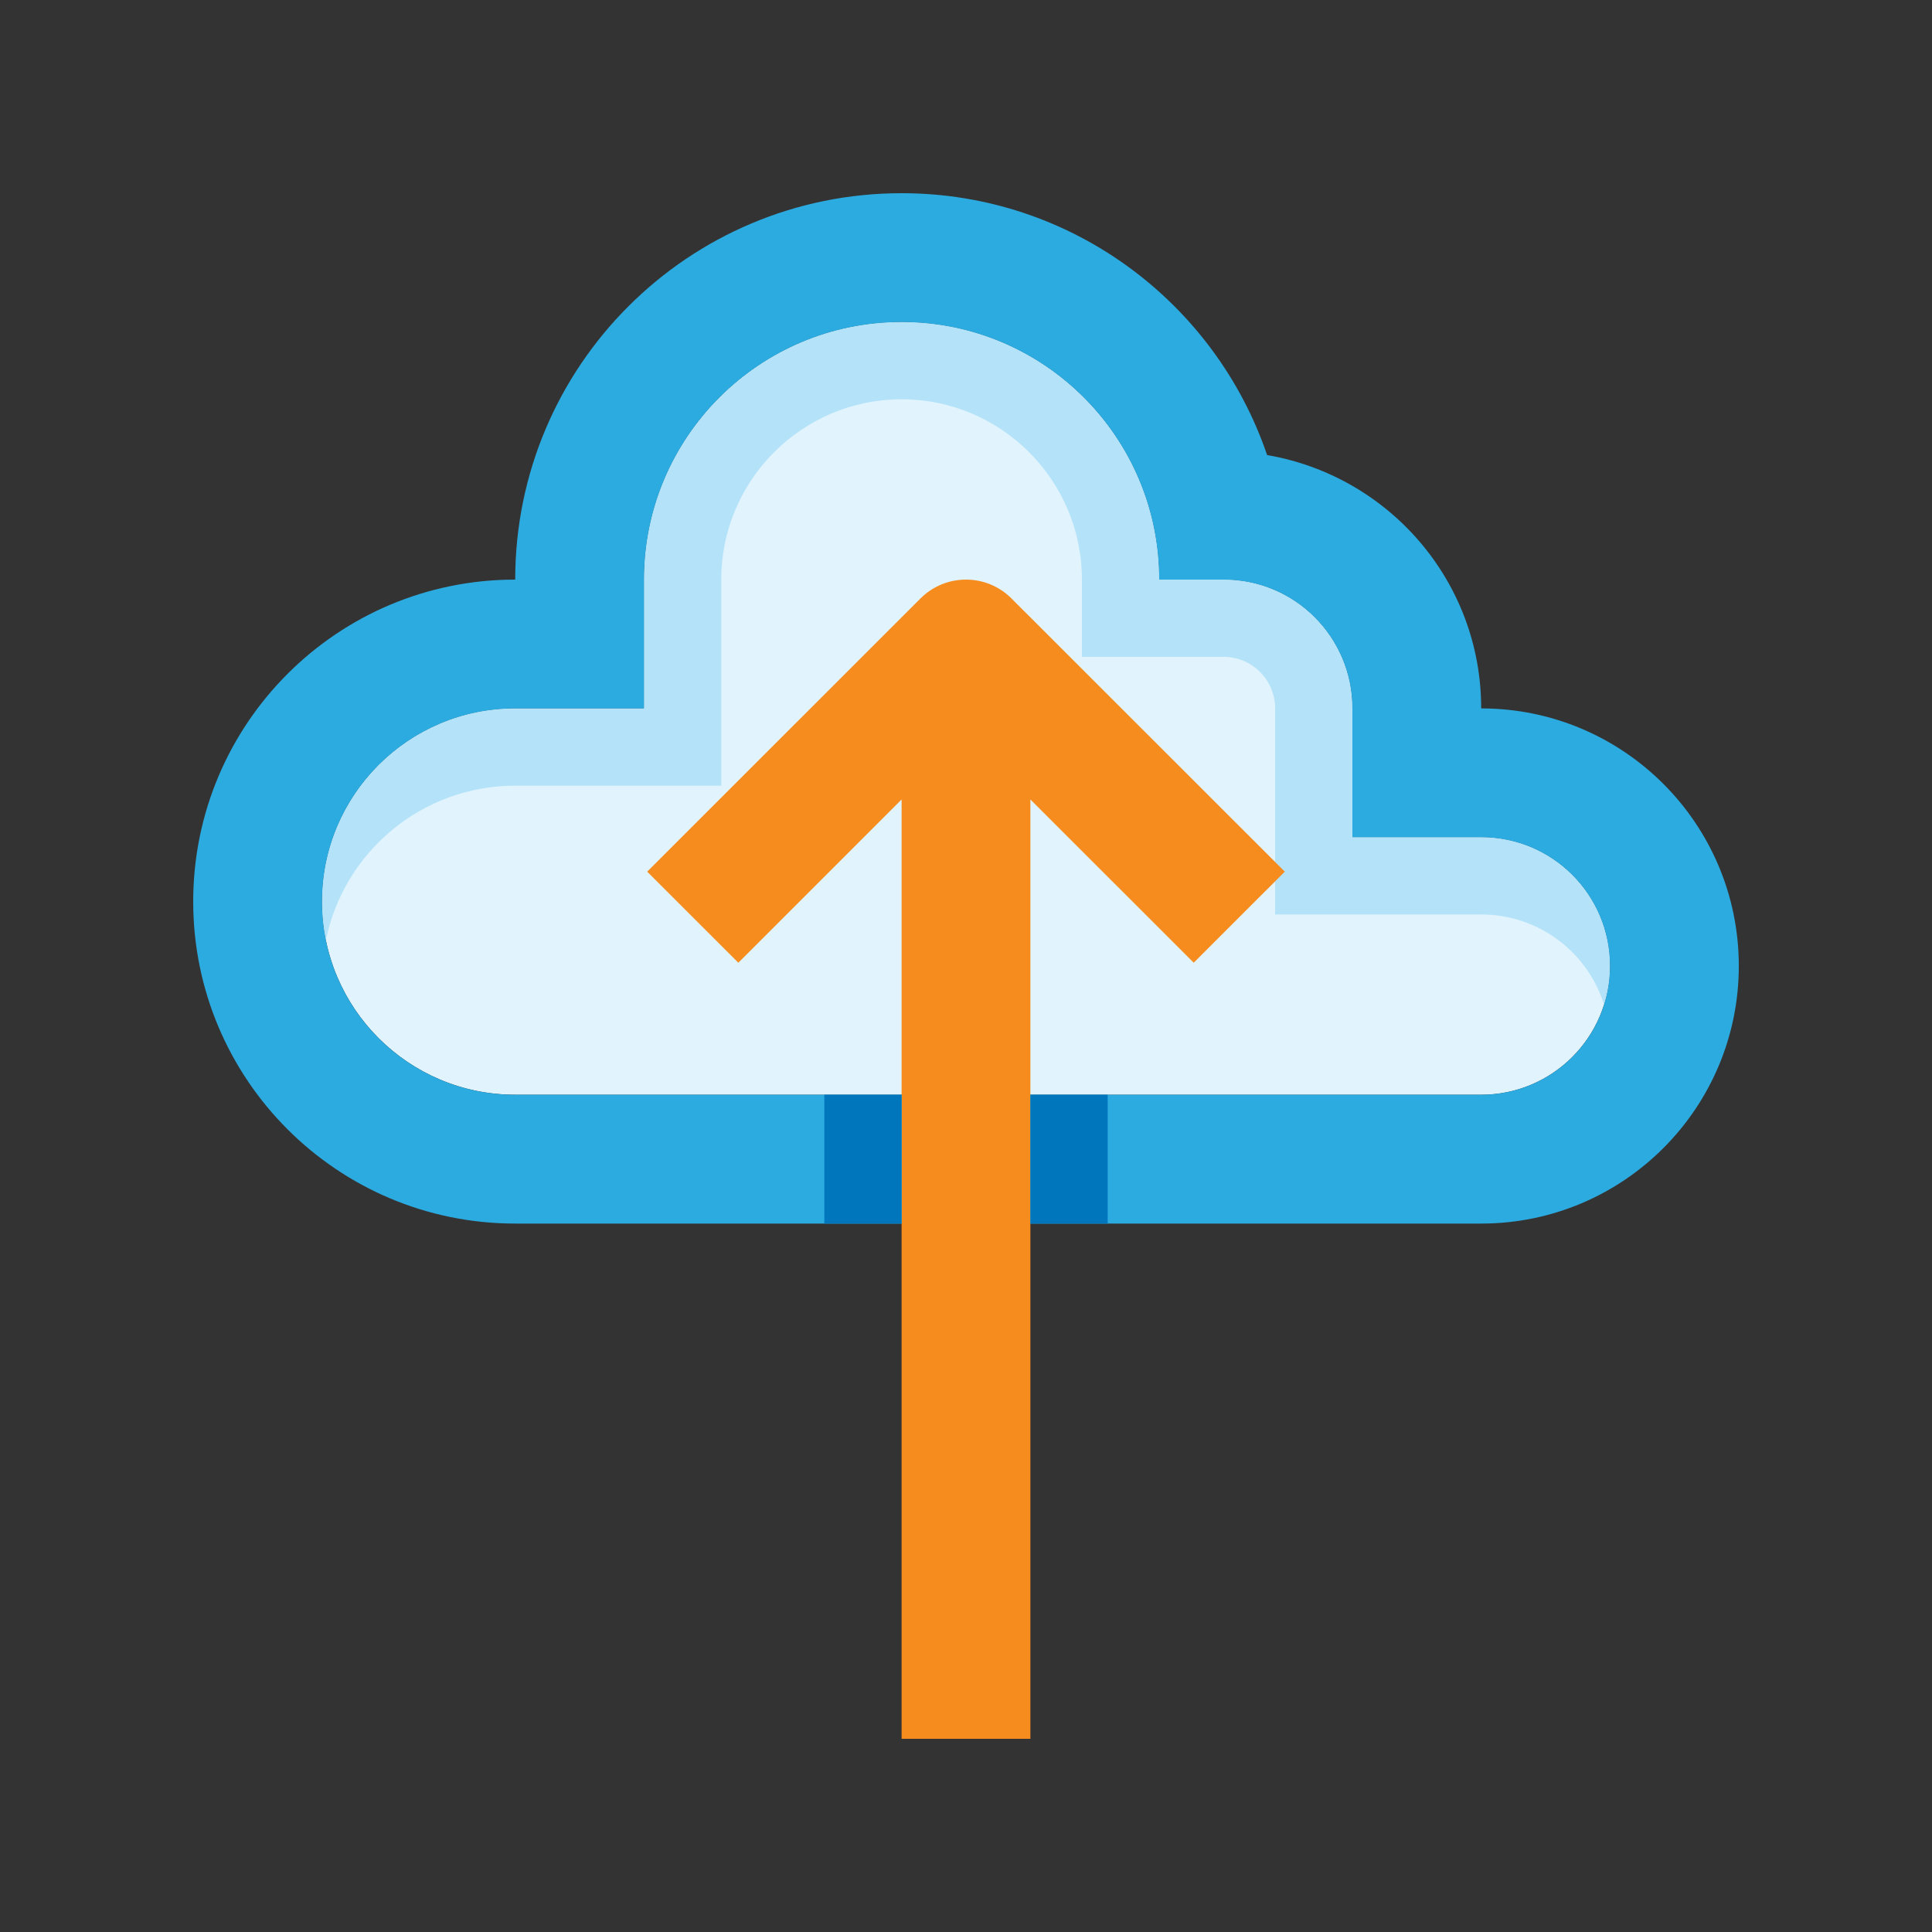
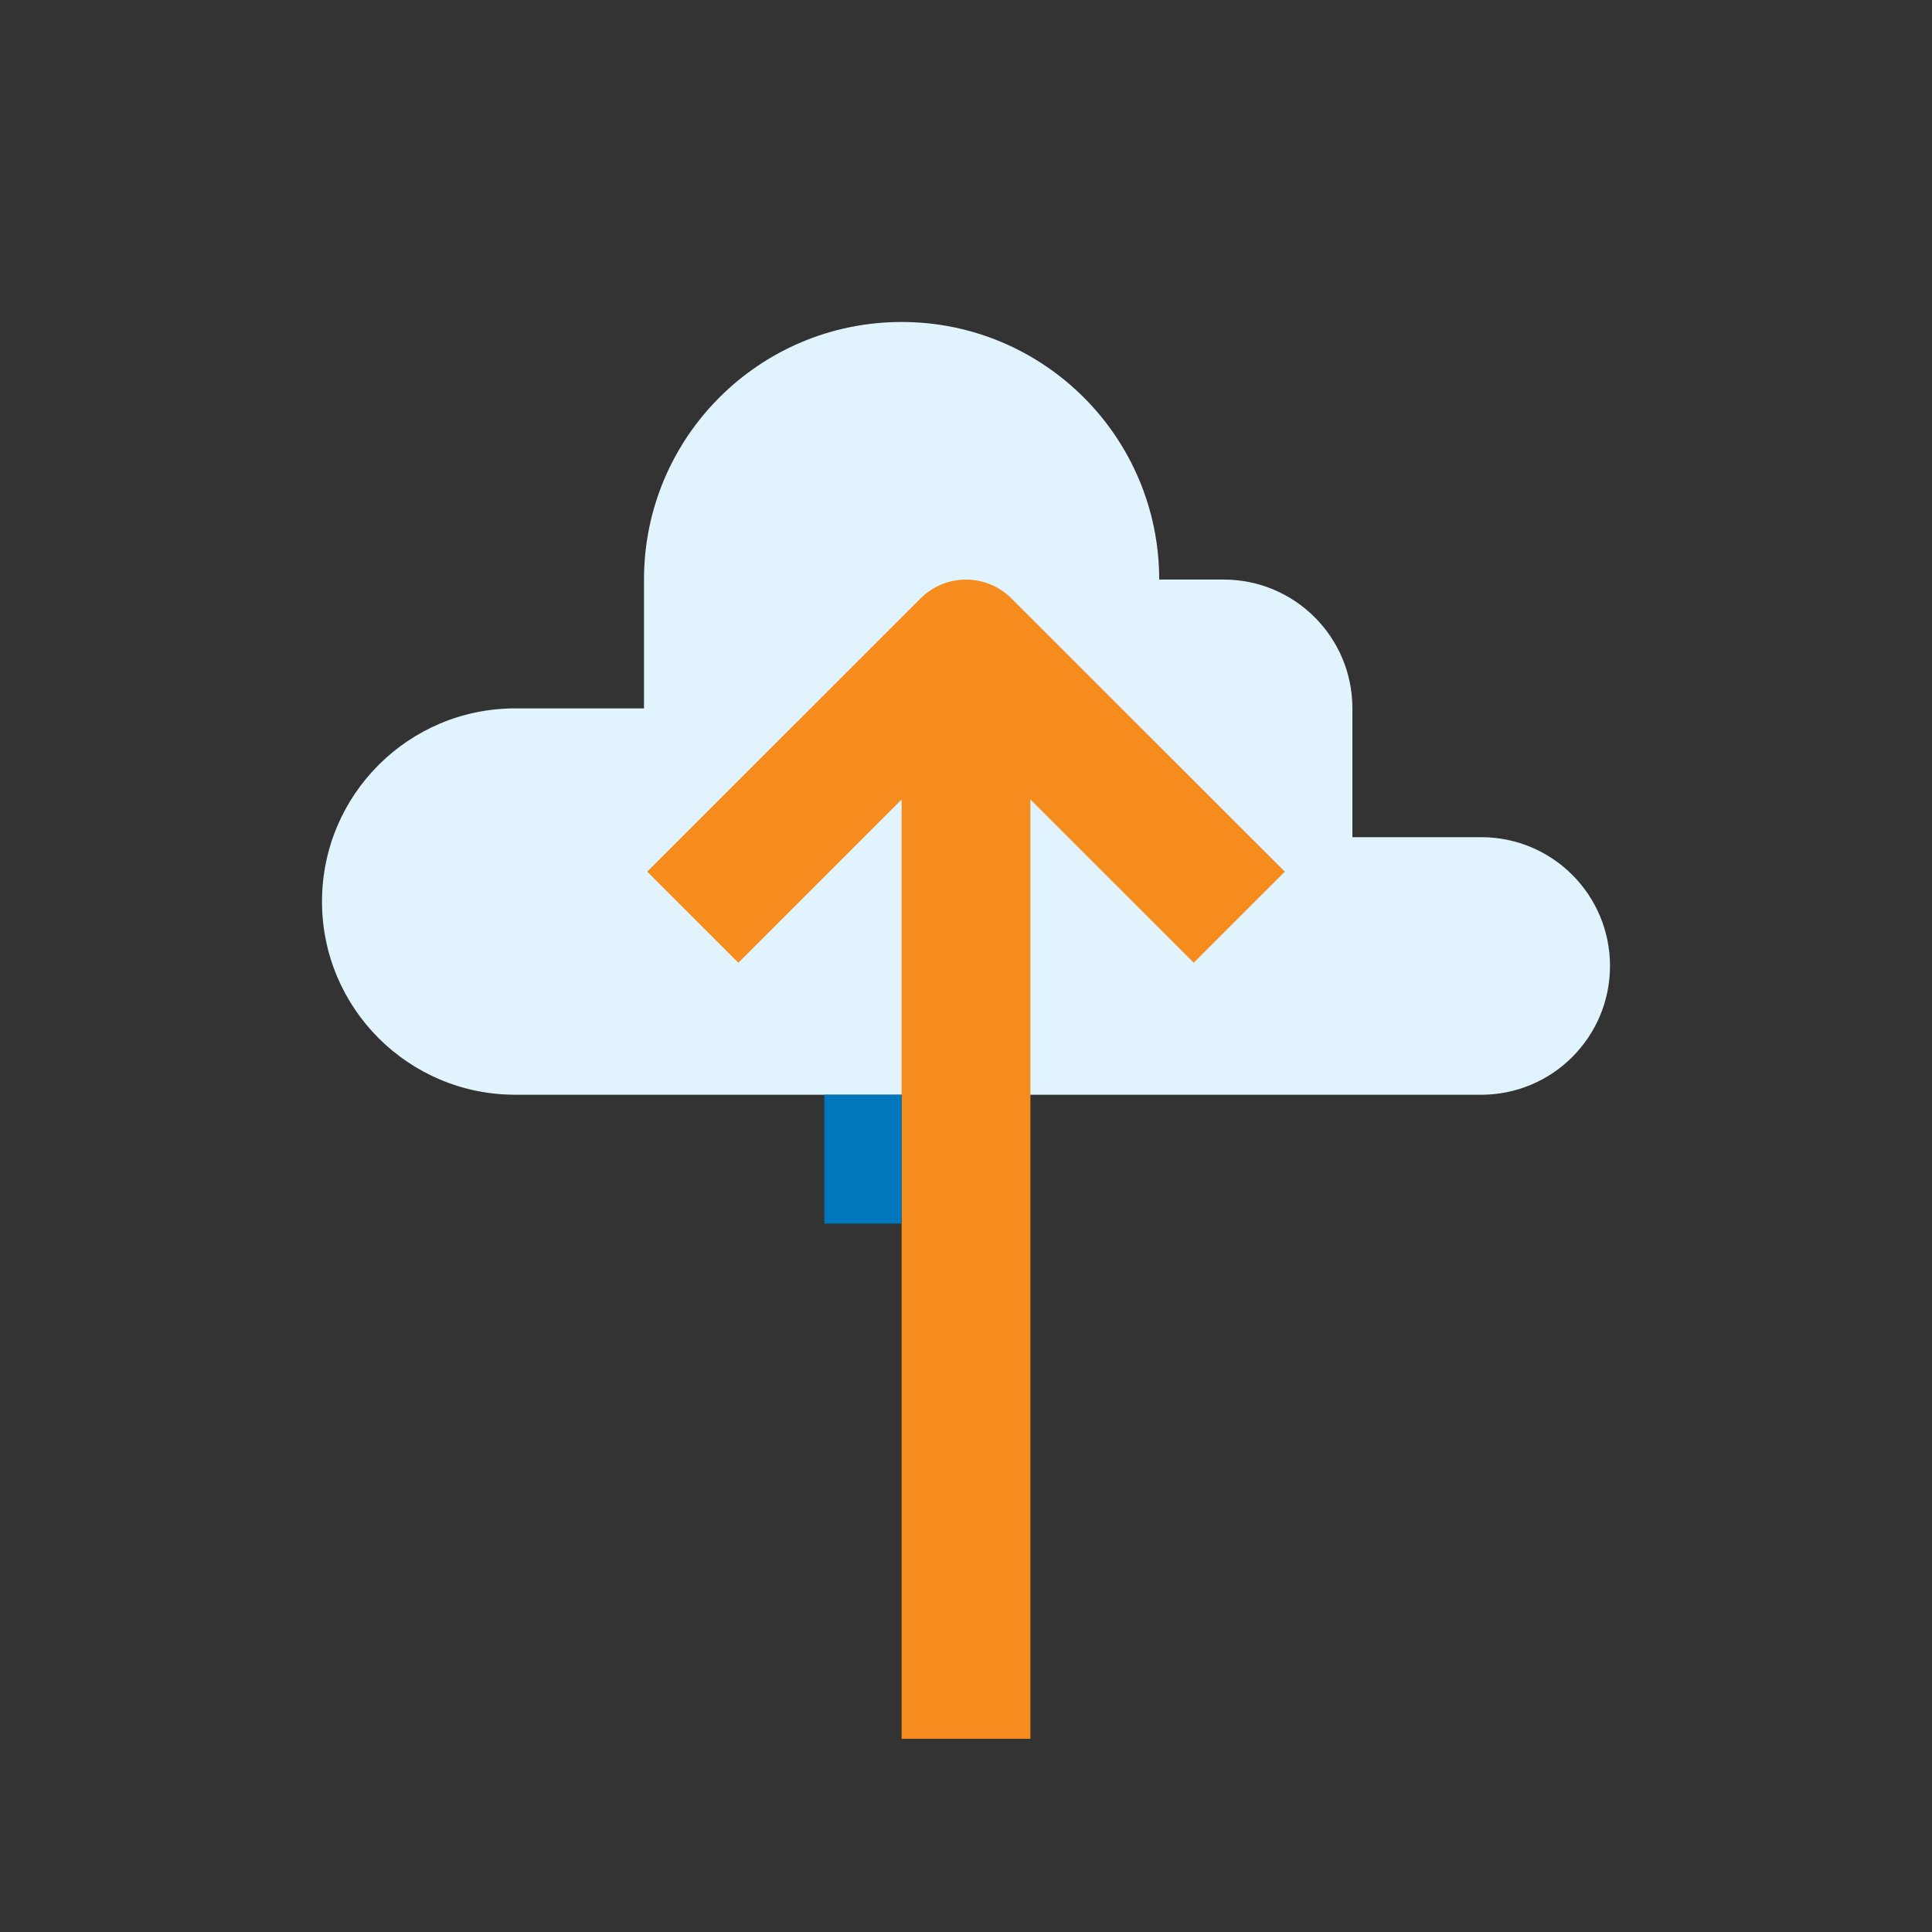
<svg xmlns="http://www.w3.org/2000/svg" version="1.0" id="Layer_1" x="0px" y="0px" width="100px" height="100px" viewBox="0 0 100 100" enable-background="new 0 0 100 100" xml:space="preserve">
  <rect x="0" y="0" width="100" height="100" fill="#333333" stroke="none" />
  <path fill="#E1F3FC" d="M76.666,56.664c3.686,0,6.667-2.988,6.667-6.666c0-3.686-2.981-6.666-6.667-6.666H70v-6.666  c0-3.687-2.979-6.668-6.664-6.668H60c0-7.366-5.971-13.332-13.333-13.332c-7.363,0-13.334,5.966-13.334,13.332v6.668h-6.666  c-5.521,0-10,4.473-10,10c0,5.519,4.479,9.997,10,9.997H76.666z" />
-   <path fill="#B4E3F9" d="M16.667,46.667c0-5.527,4.479-10,10-10h6.666v-6.668c0-7.366,5.971-13.332,13.334-13.332  C54.029,16.667,60,22.633,60,29.999h3.336c3.685,0,6.664,2.981,6.664,6.668v6.666h6.666c3.686,0,6.667,2.98,6.667,6.666  c0,0.697-0.108,1.367-0.307,2c-0.849-2.706-3.372-4.666-6.36-4.666H66V36.667c0-1.471-1.193-2.668-2.664-2.668H56v-4  c0-5.146-4.186-9.332-9.333-9.332c-5.146,0-9.334,4.187-9.334,9.332v10.668H26.667c-4.836,0-8.872,3.433-9.799,7.999  C16.737,48.02,16.667,47.351,16.667,46.667z" />
-   <path fill="#2CABE1" d="M76.666,36.667c0-6.597-4.794-12.035-11.08-13.113C62.903,15.677,55.459,10,46.667,10  c-11.049,0-20,8.953-20,20C17.461,29.999,10,37.46,10,46.667c0,9.204,7.461,16.665,16.667,16.665h49.999  C84.029,63.332,90,57.361,90,49.999C90,42.637,84.029,36.667,76.666,36.667z M76.666,56.664H26.667c-5.521,0-10-4.479-10-9.997  c0-5.527,4.479-10,10-10h6.666v-6.668c0-7.366,5.971-13.332,13.334-13.332C54.029,16.667,60,22.633,60,29.999h3.336  c3.685,0,6.664,2.981,6.664,6.668v6.666h6.666c3.686,0,6.667,2.98,6.667,6.666C83.333,53.676,80.352,56.664,76.666,56.664z" />
  <path fill="#F68C1E" d="M53.333,41.38l8.454,8.451l4.715-4.714l-14.147-14.14c-1.3-1.302-3.412-1.302-4.711,0l-14.145,14.14  l4.717,4.714l8.451-8.451V90h6.666V41.38z" />
  <rect x="42.667" y="56.664" fill="#0077BD" width="4" height="6.668" />
-   <rect x="53.333" y="56.664" fill="#0077BD" width="4" height="6.668" />
</svg>